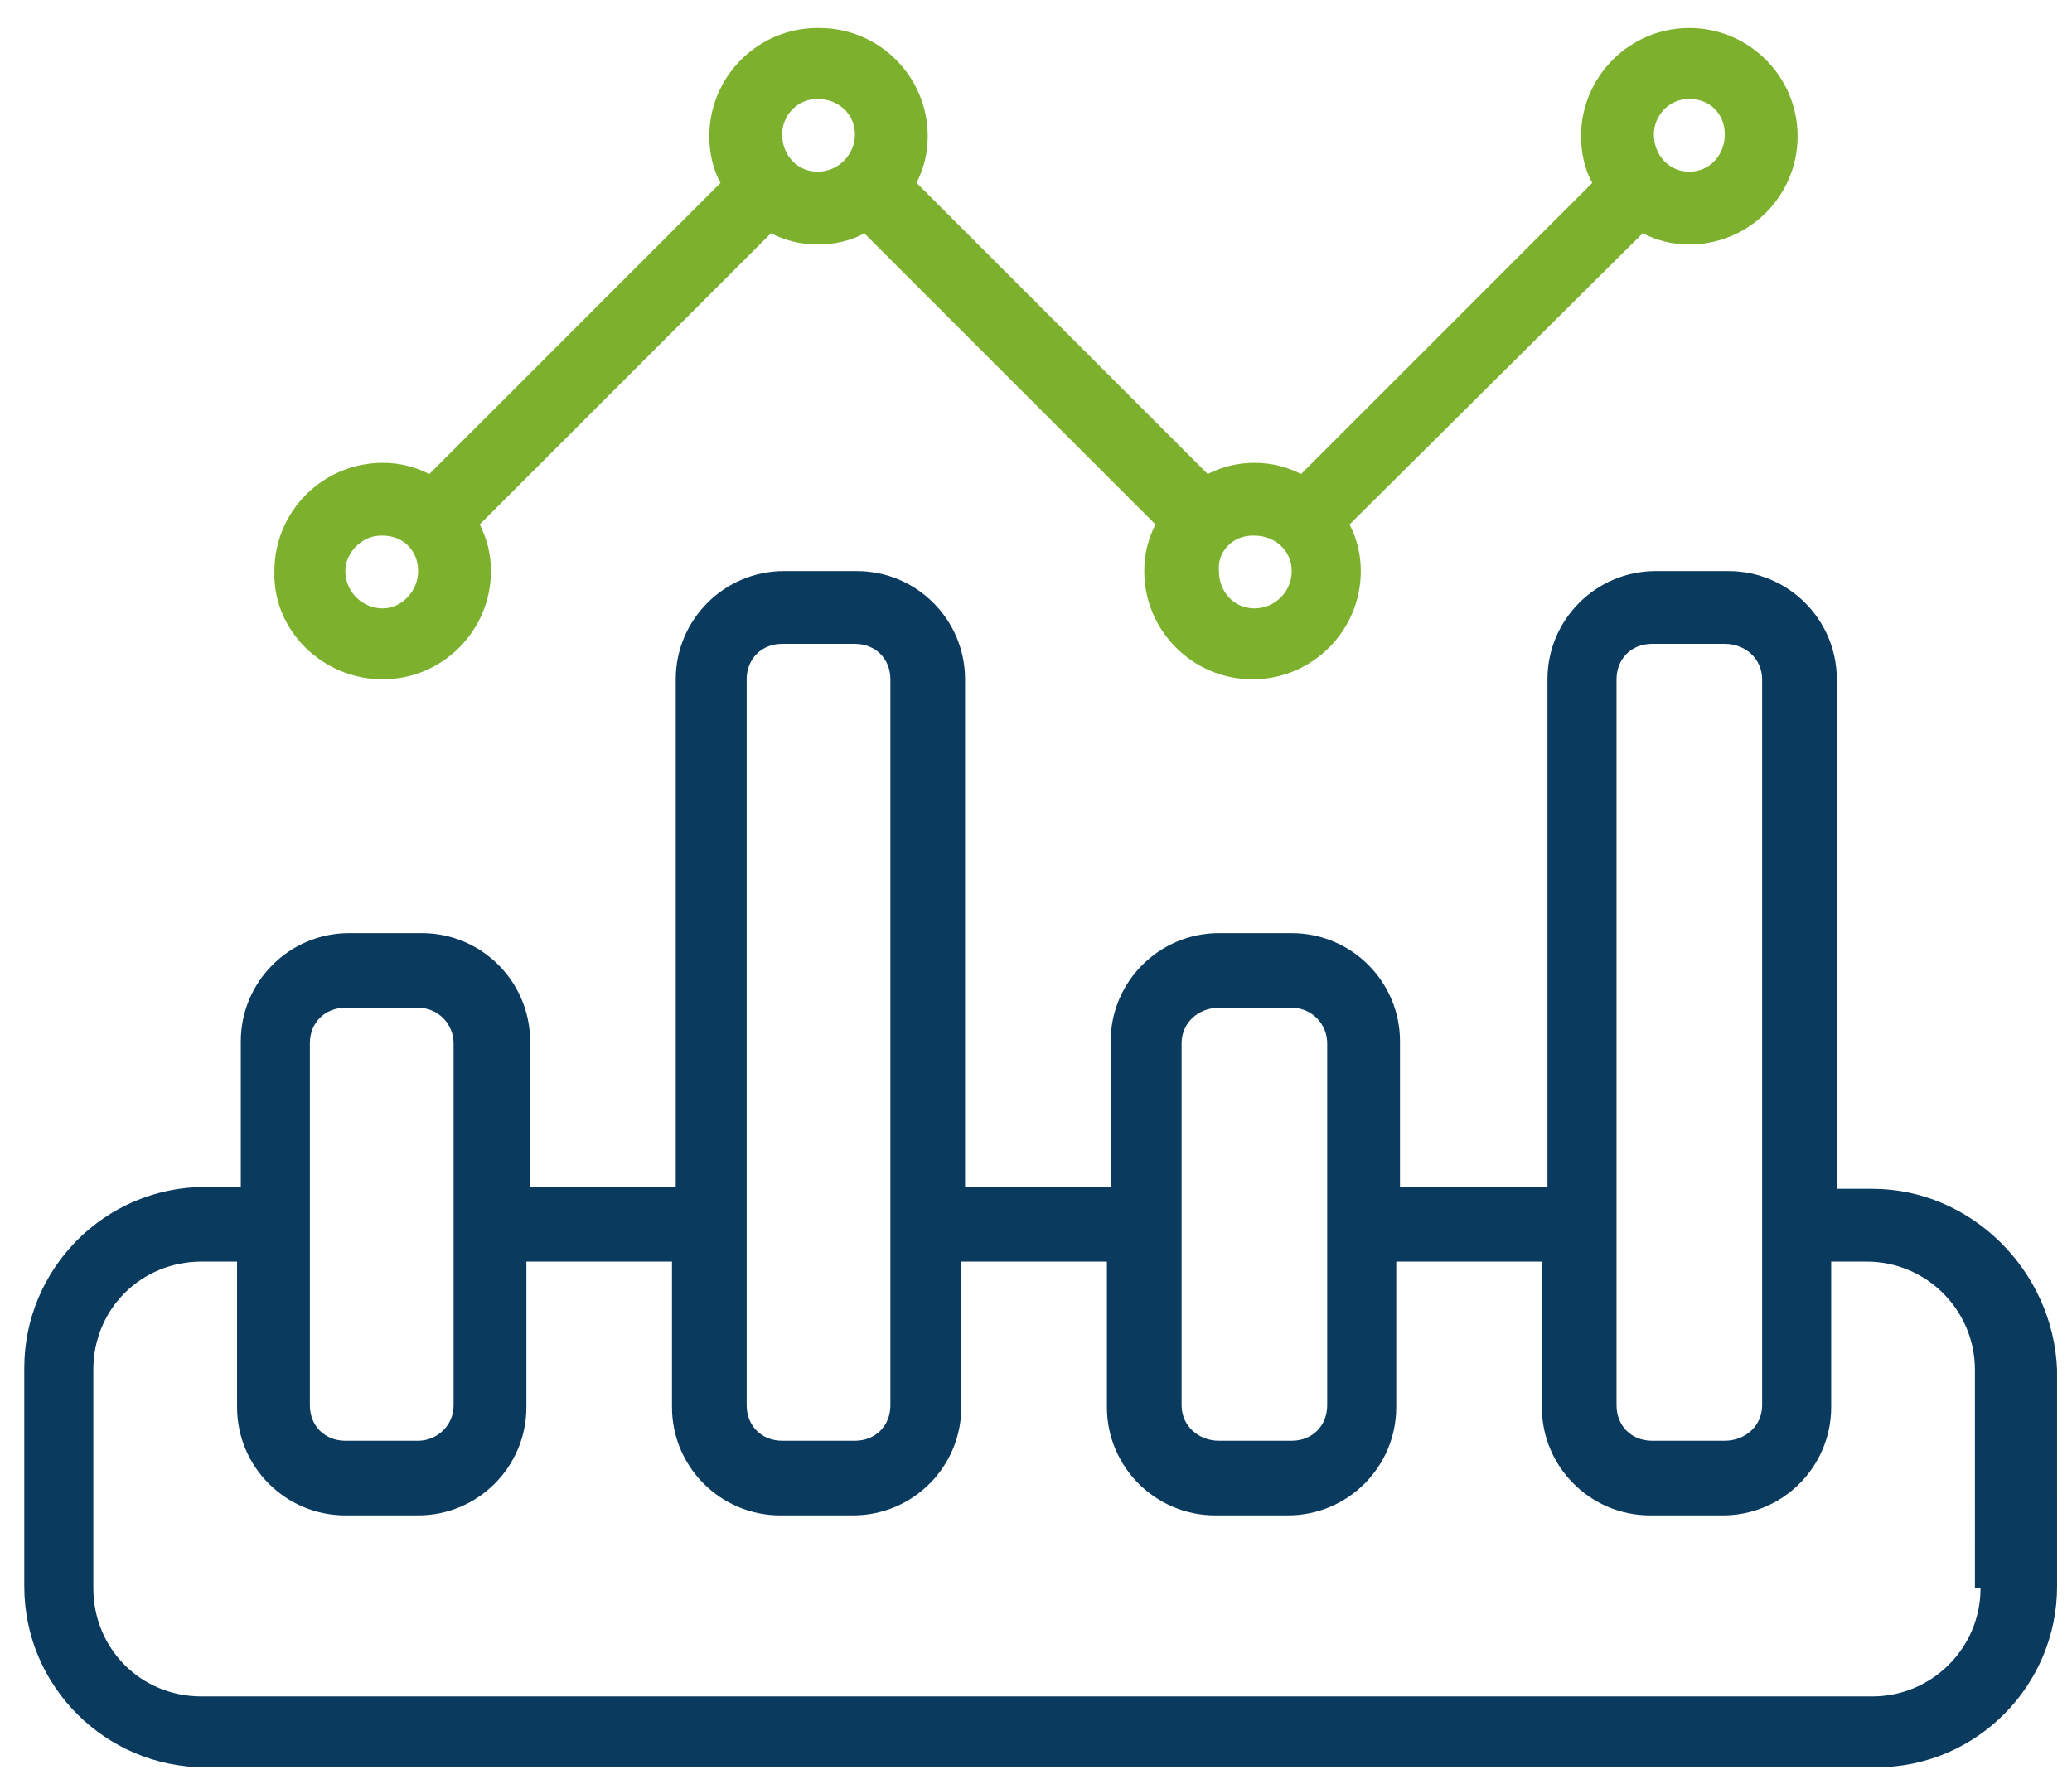
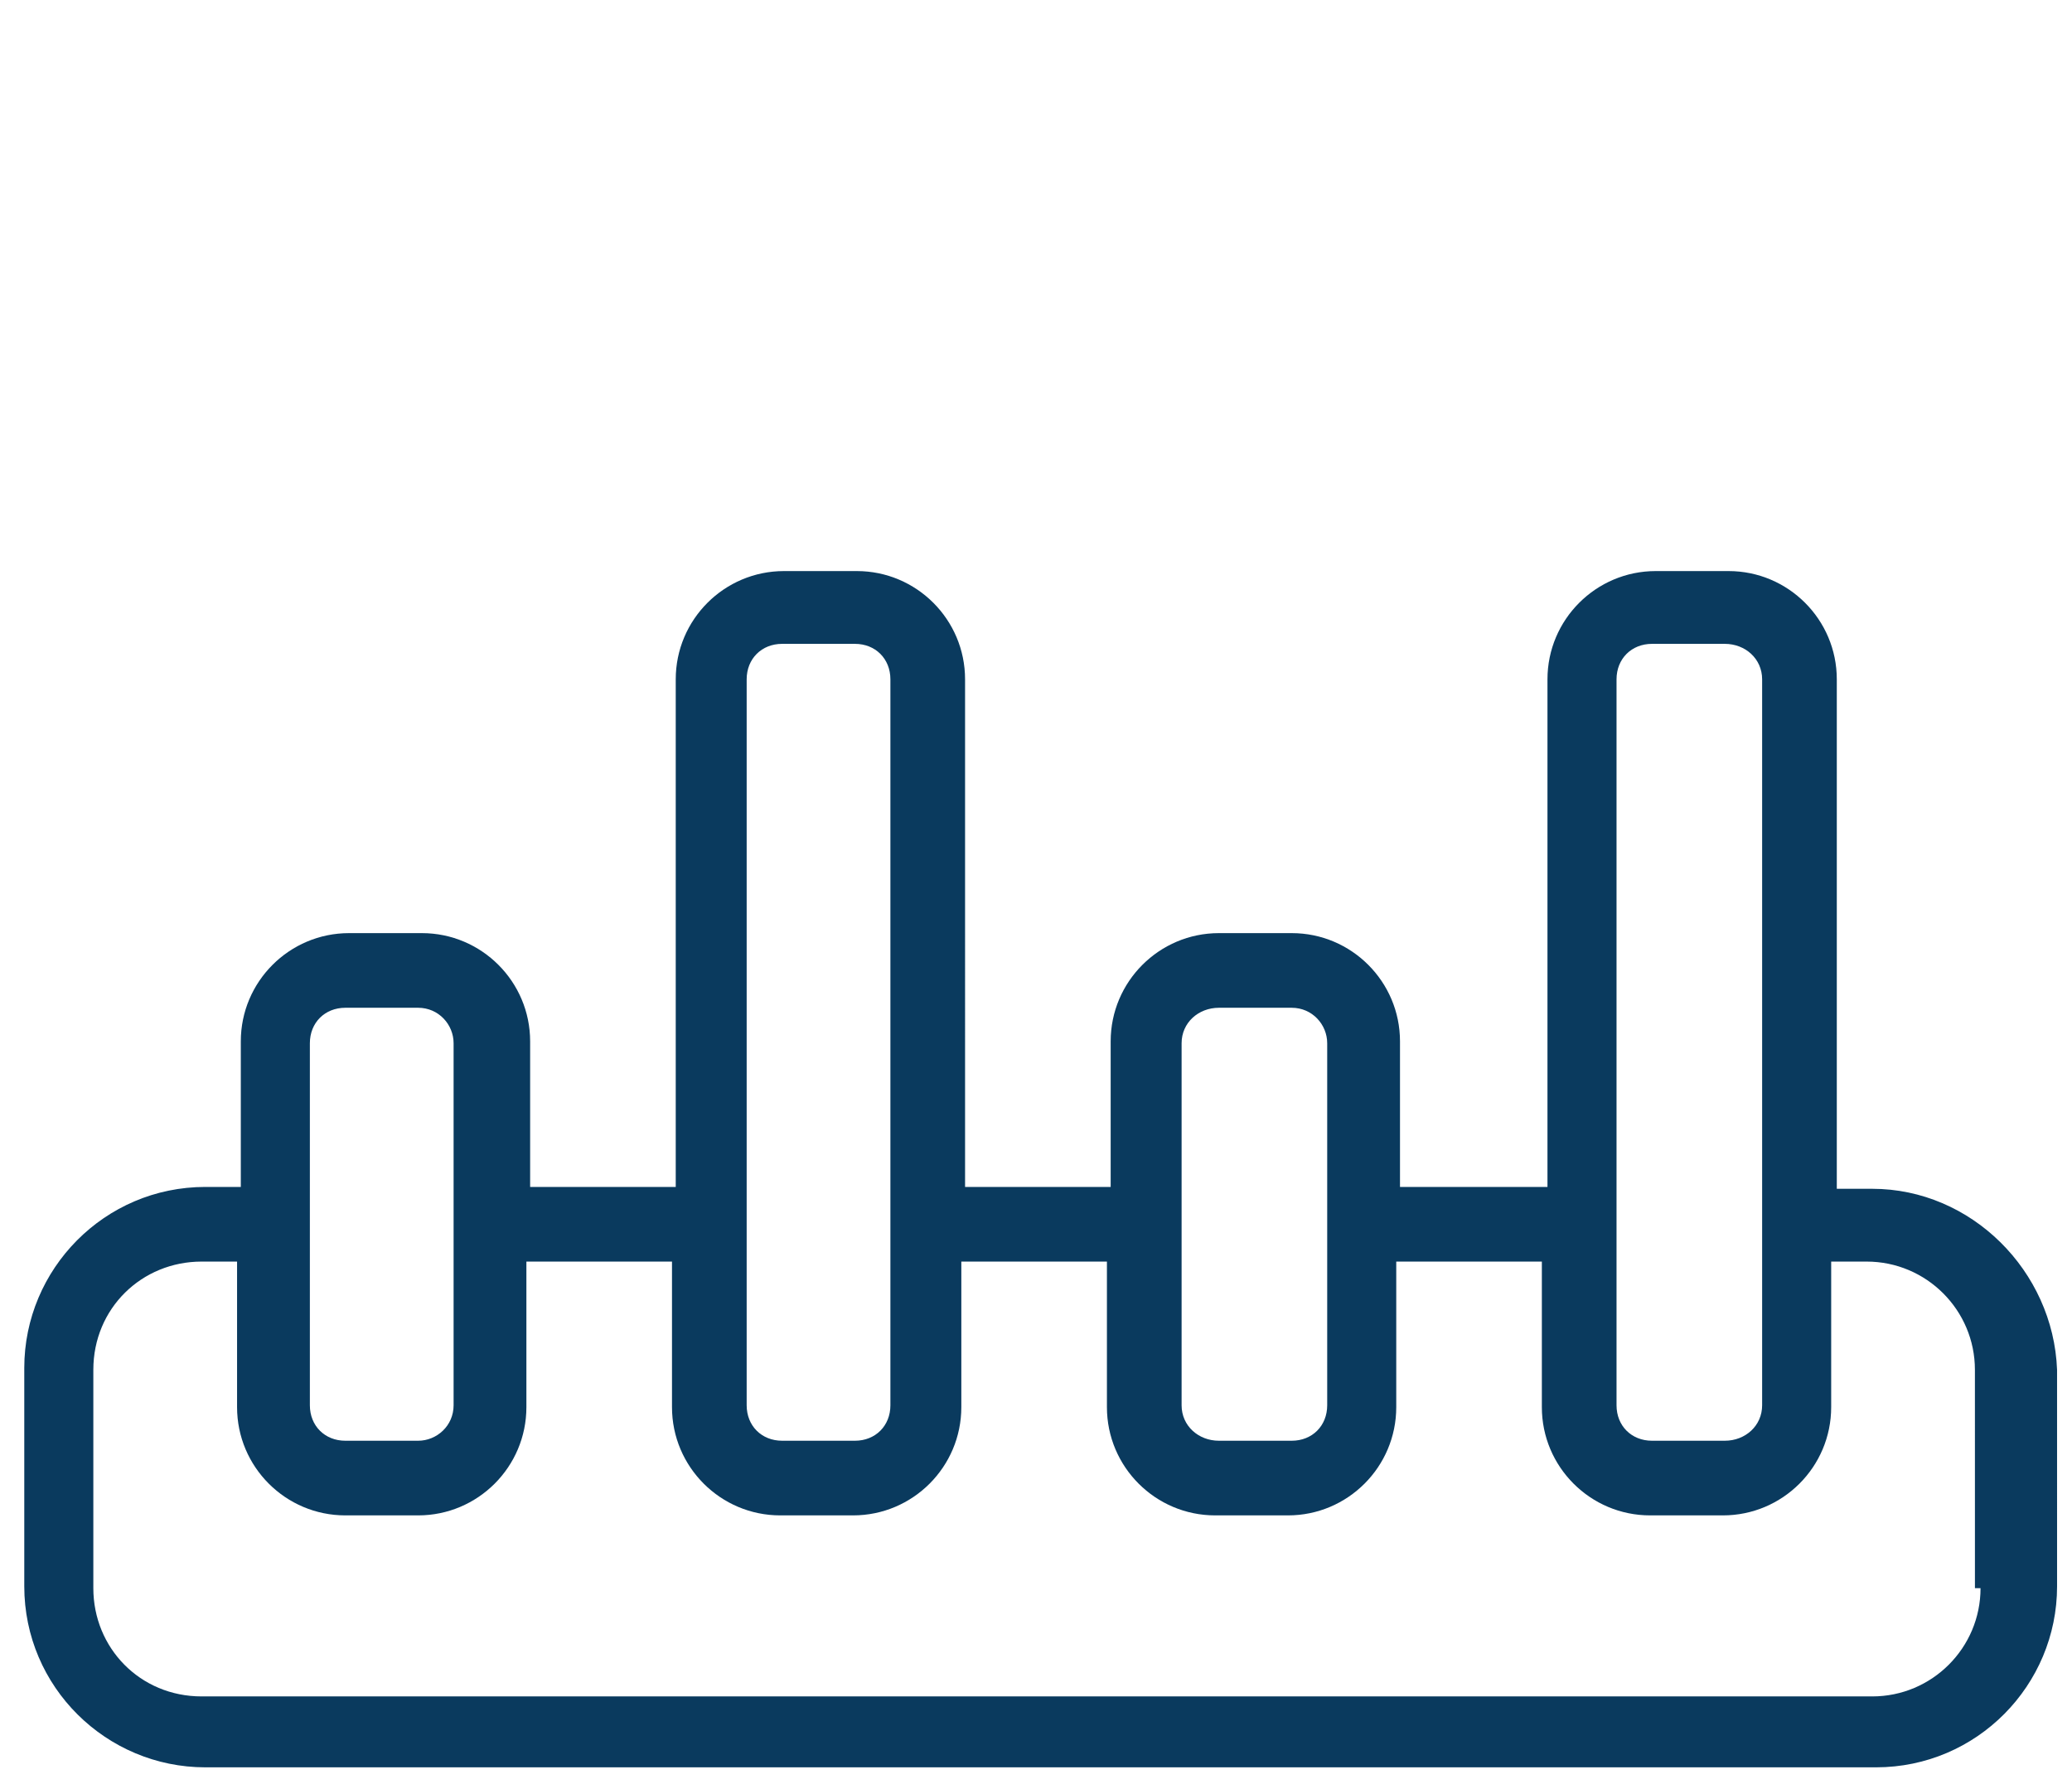
<svg xmlns="http://www.w3.org/2000/svg" version="1.1" id="Layer_1" x="0px" y="0px" viewBox="0 0 111 95.6" style="enable-background:new 0 0 111 95.6;" xml:space="preserve">
  <style type="text/css">
	.st0{fill:#7CB02D;}
	.st1{enable-background:new    ;}
	.st2{fill:#0A3A5E;}
	.st3{fill-rule:evenodd;clip-rule:evenodd;fill:#0A3A5E;}
	.st4{fill:none;stroke:#0A3A5E;stroke-width:4;stroke-linecap:round;stroke-miterlimit:10;}
	.st5{fill:none;stroke:#0A3A5E;stroke-width:4;stroke-miterlimit:10;}
	.st6{fill:none;stroke:#7CB02D;stroke-width:4;stroke-linecap:round;stroke-linejoin:round;stroke-miterlimit:10;}
	.st7{fill-rule:evenodd;clip-rule:evenodd;fill:#7CB02D;}
	.st8{fill:#2D4356;}
</style>
  <g>
    <g class="st1">
      <path class="st2" d="M100.3,63.7h-1.9V36.4c0-3.2-2.6-5.8-5.8-5.8h-3.9c-3.2,0-5.8,2.6-5.8,5.8v27.2H75v-7.8    c0-3.2-2.6-5.8-5.8-5.8h-3.9c-3.2,0-5.8,2.6-5.8,5.8v7.8h-7.8V36.4c0-3.2-2.6-5.8-5.8-5.8h-3.9c-3.2,0-5.8,2.6-5.8,5.8v27.2h-7.8    v-7.8c0-3.2-2.6-5.8-5.8-5.8h-3.9c-3.2,0-5.8,2.6-5.8,5.8v7.8h-1.9c-5.4,0-9.7,4.4-9.7,9.7v11.7c0,5.4,4.4,9.7,9.7,9.7h89.5    c5.4,0,9.7-4.4,9.7-9.7V73.4C110,68.1,105.6,63.7,100.3,63.7z M86.6,36.4c0-1.1,0.8-1.9,1.9-1.9h3.9c1.1,0,2,0.8,2,1.9v29.2v9.7    c0,1.1-0.9,1.9-2,1.9h-3.9c-1.1,0-1.9-0.8-1.9-1.9v-9.7V36.4z M63.3,55.9c0-1.1,0.9-1.9,2-1.9h3.9c1.1,0,1.9,0.9,1.9,1.9v9.7v9.7    c0,1.1-0.8,1.9-1.9,1.9h-3.9c-1.1,0-2-0.8-2-1.9v-9.7V55.9z M40,36.4c0-1.1,0.8-1.9,1.9-1.9h3.9c1.1,0,1.9,0.8,1.9,1.9v29.2v9.7    c0,1.1-0.8,1.9-1.9,1.9h-3.9c-1.1,0-1.9-0.8-1.9-1.9v-9.7V36.4z M16.6,55.9c0-1.1,0.8-1.9,1.9-1.9h3.9c1.1,0,1.9,0.9,1.9,1.9v9.7    v9.7c0,1.1-0.9,1.9-1.9,1.9h-3.9c-1.1,0-1.9-0.8-1.9-1.9v-9.7V55.9z M106.1,85.1c0,3.2-2.6,5.8-5.8,5.8H10.8    c-3.3,0-5.8-2.6-5.8-5.8V73.4c0-3.3,2.6-5.8,5.8-5.8h1.9v7.8c0,3.2,2.6,5.8,5.8,5.8h3.9c3.2,0,5.8-2.6,5.8-5.8v-7.8h7.8v7.8    c0,3.2,2.6,5.8,5.8,5.8h3.9c3.2,0,5.8-2.6,5.8-5.8v-7.8h7.8v7.8c0,3.2,2.6,5.8,5.8,5.8h3.9c3.2,0,5.8-2.6,5.8-5.8v-7.8h7.8v7.8    c0,3.2,2.6,5.8,5.8,5.8h3.9c3.2,0,5.8-2.6,5.8-5.8v-7.8h1.9c3.2,0,5.8,2.6,5.8,5.8V85.1z" />
    </g>
    <g>
-       <path class="st0" d="M20.5,36.4c3.2,0,5.8-2.6,5.8-5.8c0-0.9-0.2-1.7-0.6-2.5l15.6-15.6c0.8,0.4,1.6,0.6,2.5,0.6    c0.9,0,1.8-0.2,2.5-0.6l15.6,15.6c-0.4,0.8-0.6,1.6-0.6,2.5c0,3.2,2.6,5.8,5.8,5.8c3.2,0,5.8-2.6,5.8-5.8c0-0.9-0.2-1.7-0.6-2.5    L88,12.5c0.8,0.4,1.6,0.6,2.5,0.6c3.2,0,5.8-2.6,5.8-5.8c0-3.2-2.6-5.8-5.8-5.8c-3.2,0-5.8,2.6-5.8,5.8c0,0.9,0.2,1.8,0.6,2.5    L69.7,25.4c-0.8-0.4-1.6-0.6-2.5-0.6s-1.7,0.2-2.5,0.6L49.1,9.8c0.4-0.8,0.6-1.6,0.6-2.5c0-3.2-2.6-5.8-5.8-5.8c0,0-0.1,0-0.1,0    C40.6,1.5,38,4.1,38,7.3c0,0.9,0.2,1.8,0.6,2.5L23,25.4c-0.8-0.4-1.6-0.6-2.5-0.6c-3.2,0-5.8,2.6-5.8,5.8    C14.6,33.8,17.3,36.4,20.5,36.4z M90.5,5.3c1.1,0,1.9,0.8,1.9,1.9c0,1.1-0.8,2-1.9,2c-1.1,0-1.9-0.9-1.9-2    C88.6,6.2,89.4,5.3,90.5,5.3z M67.1,28.7c0,0,0.1,0,0.1,0c1.1,0,2,0.8,2,1.9c0,1.1-0.9,2-2,2s-1.9-0.9-1.9-2    C65.2,29.6,66,28.7,67.1,28.7z M43.8,5.3c1.1,0,2,0.8,2,1.9c0,1.1-0.9,2-2,2c-1.1,0-1.9-0.9-1.9-2C41.9,6.2,42.7,5.3,43.8,5.3z     M20.4,28.7c0,0,0.1,0,0.1,0c1.1,0,1.9,0.8,1.9,1.9c0,1.1-0.9,2-1.9,2c-1.1,0-2-0.9-2-2C18.5,29.6,19.4,28.7,20.4,28.7z" />
-     </g>
+       </g>
  </g>
</svg>